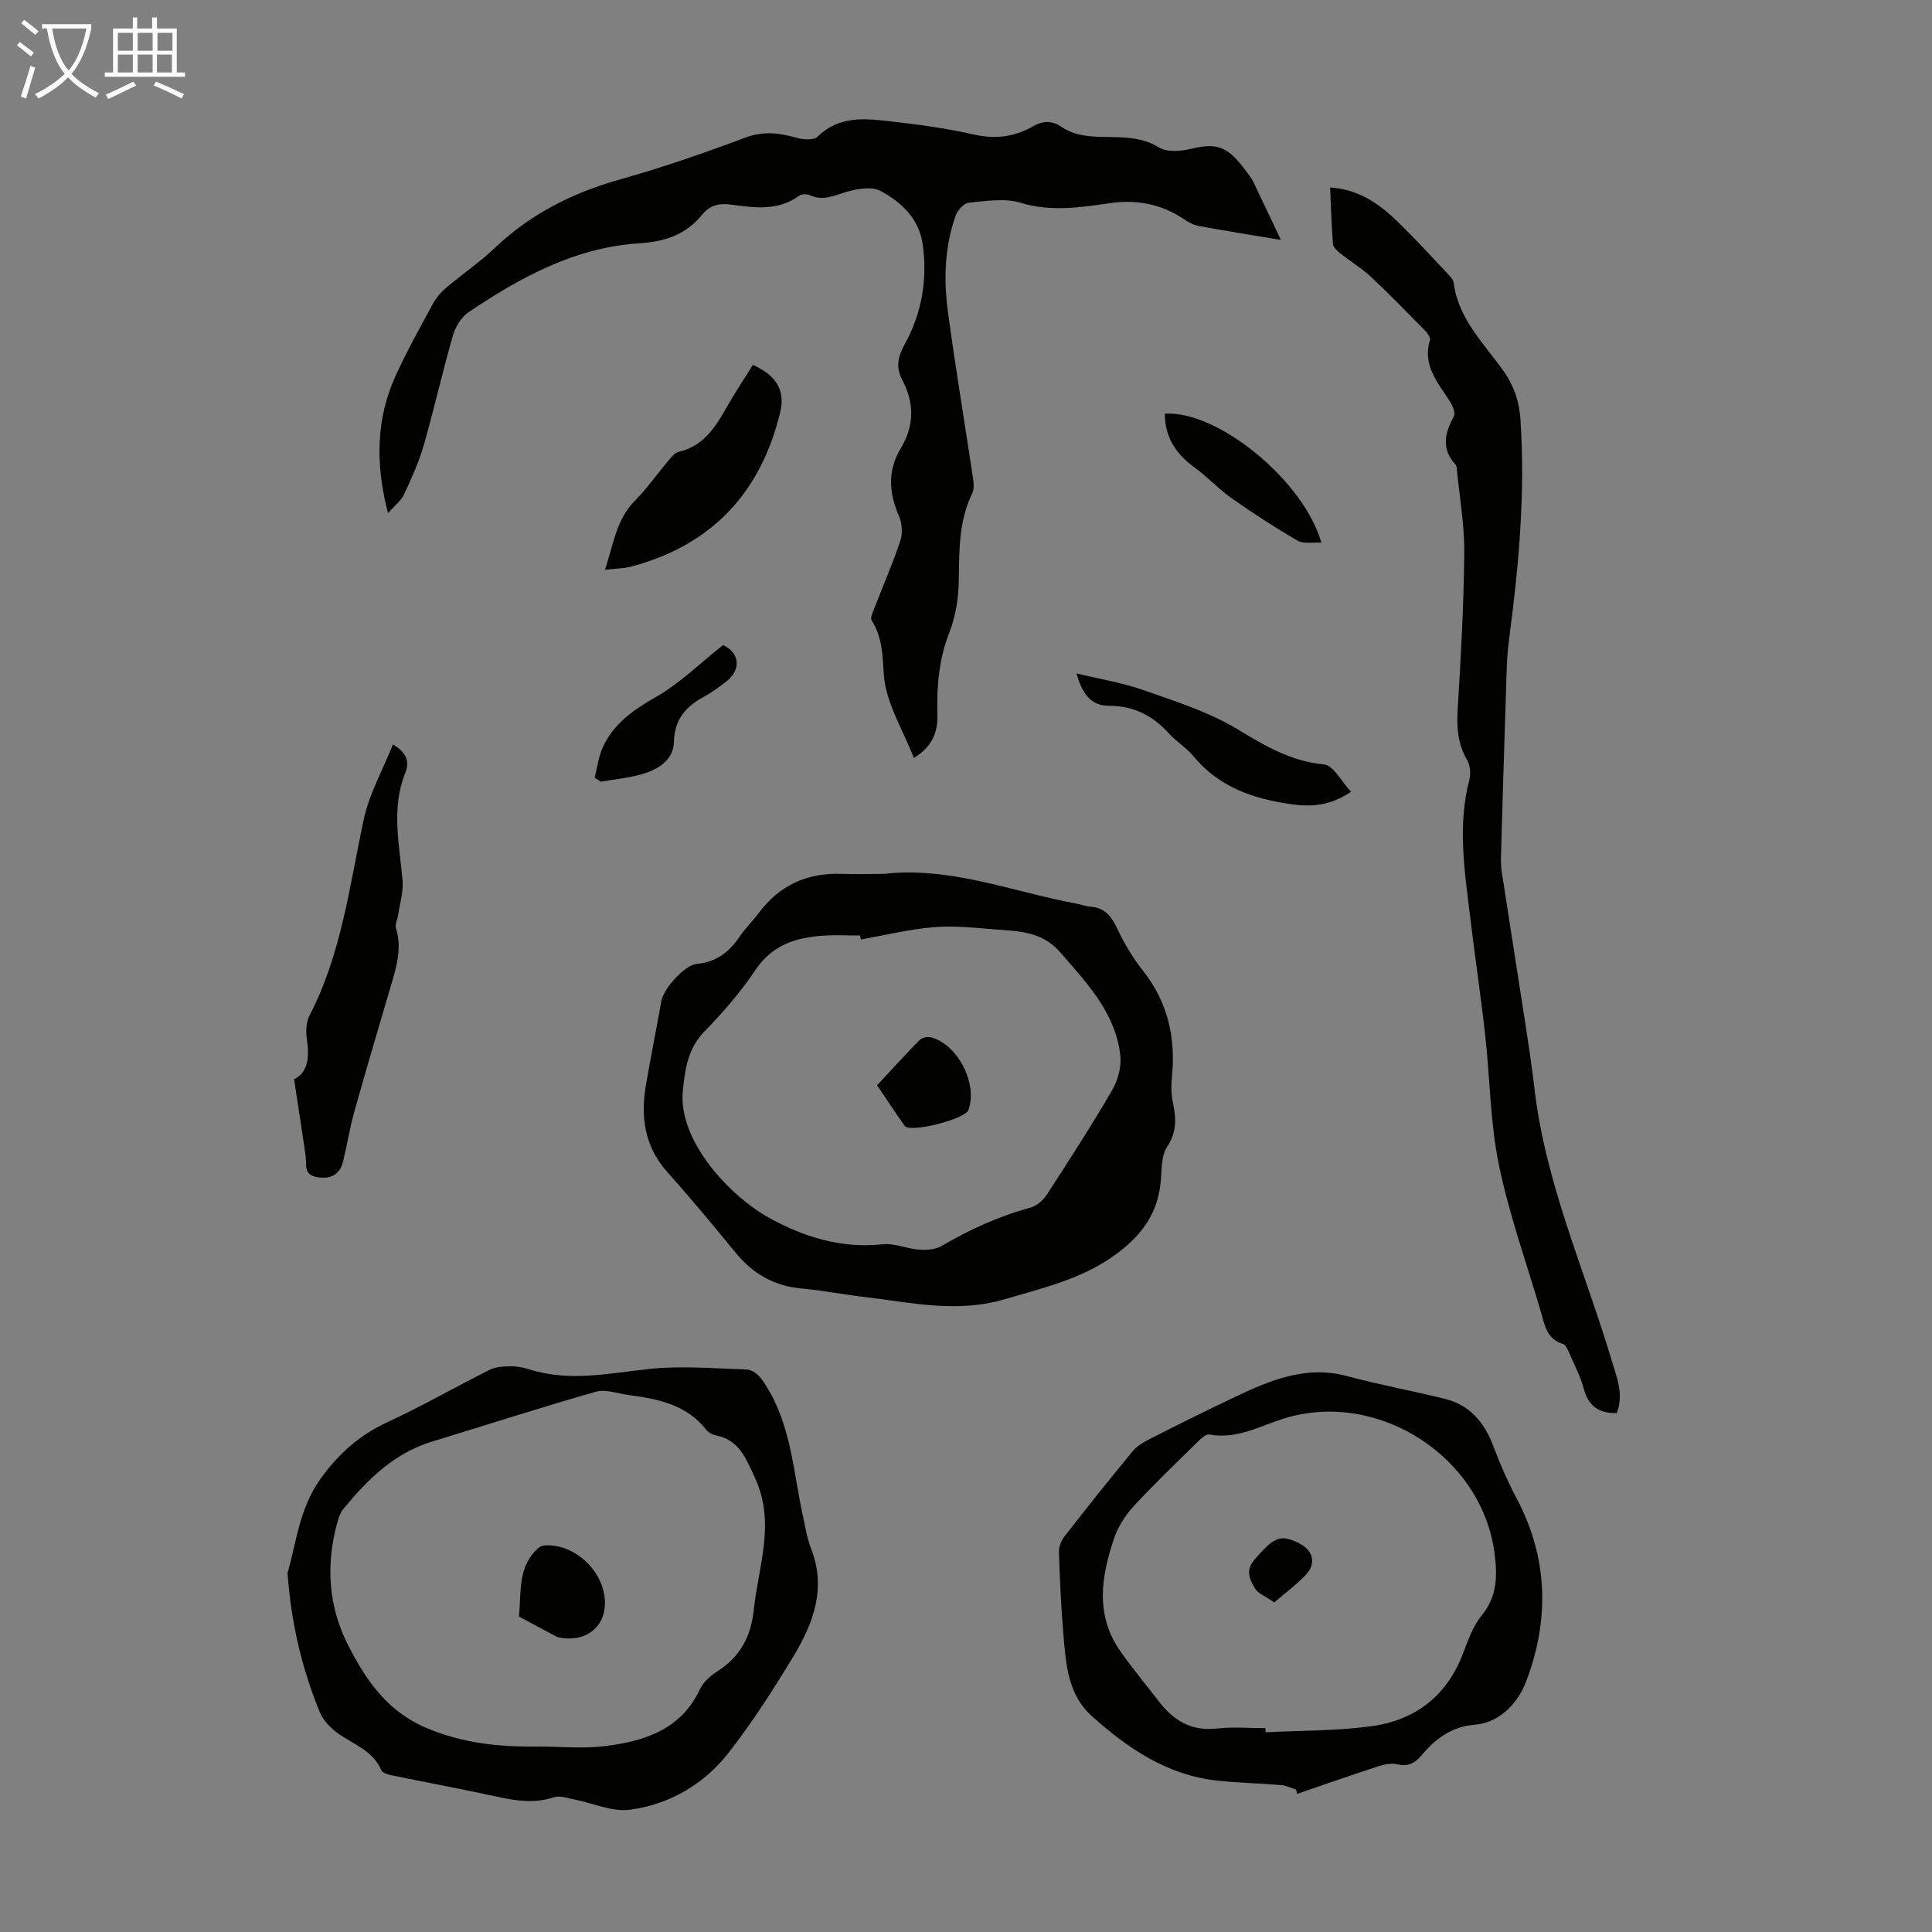
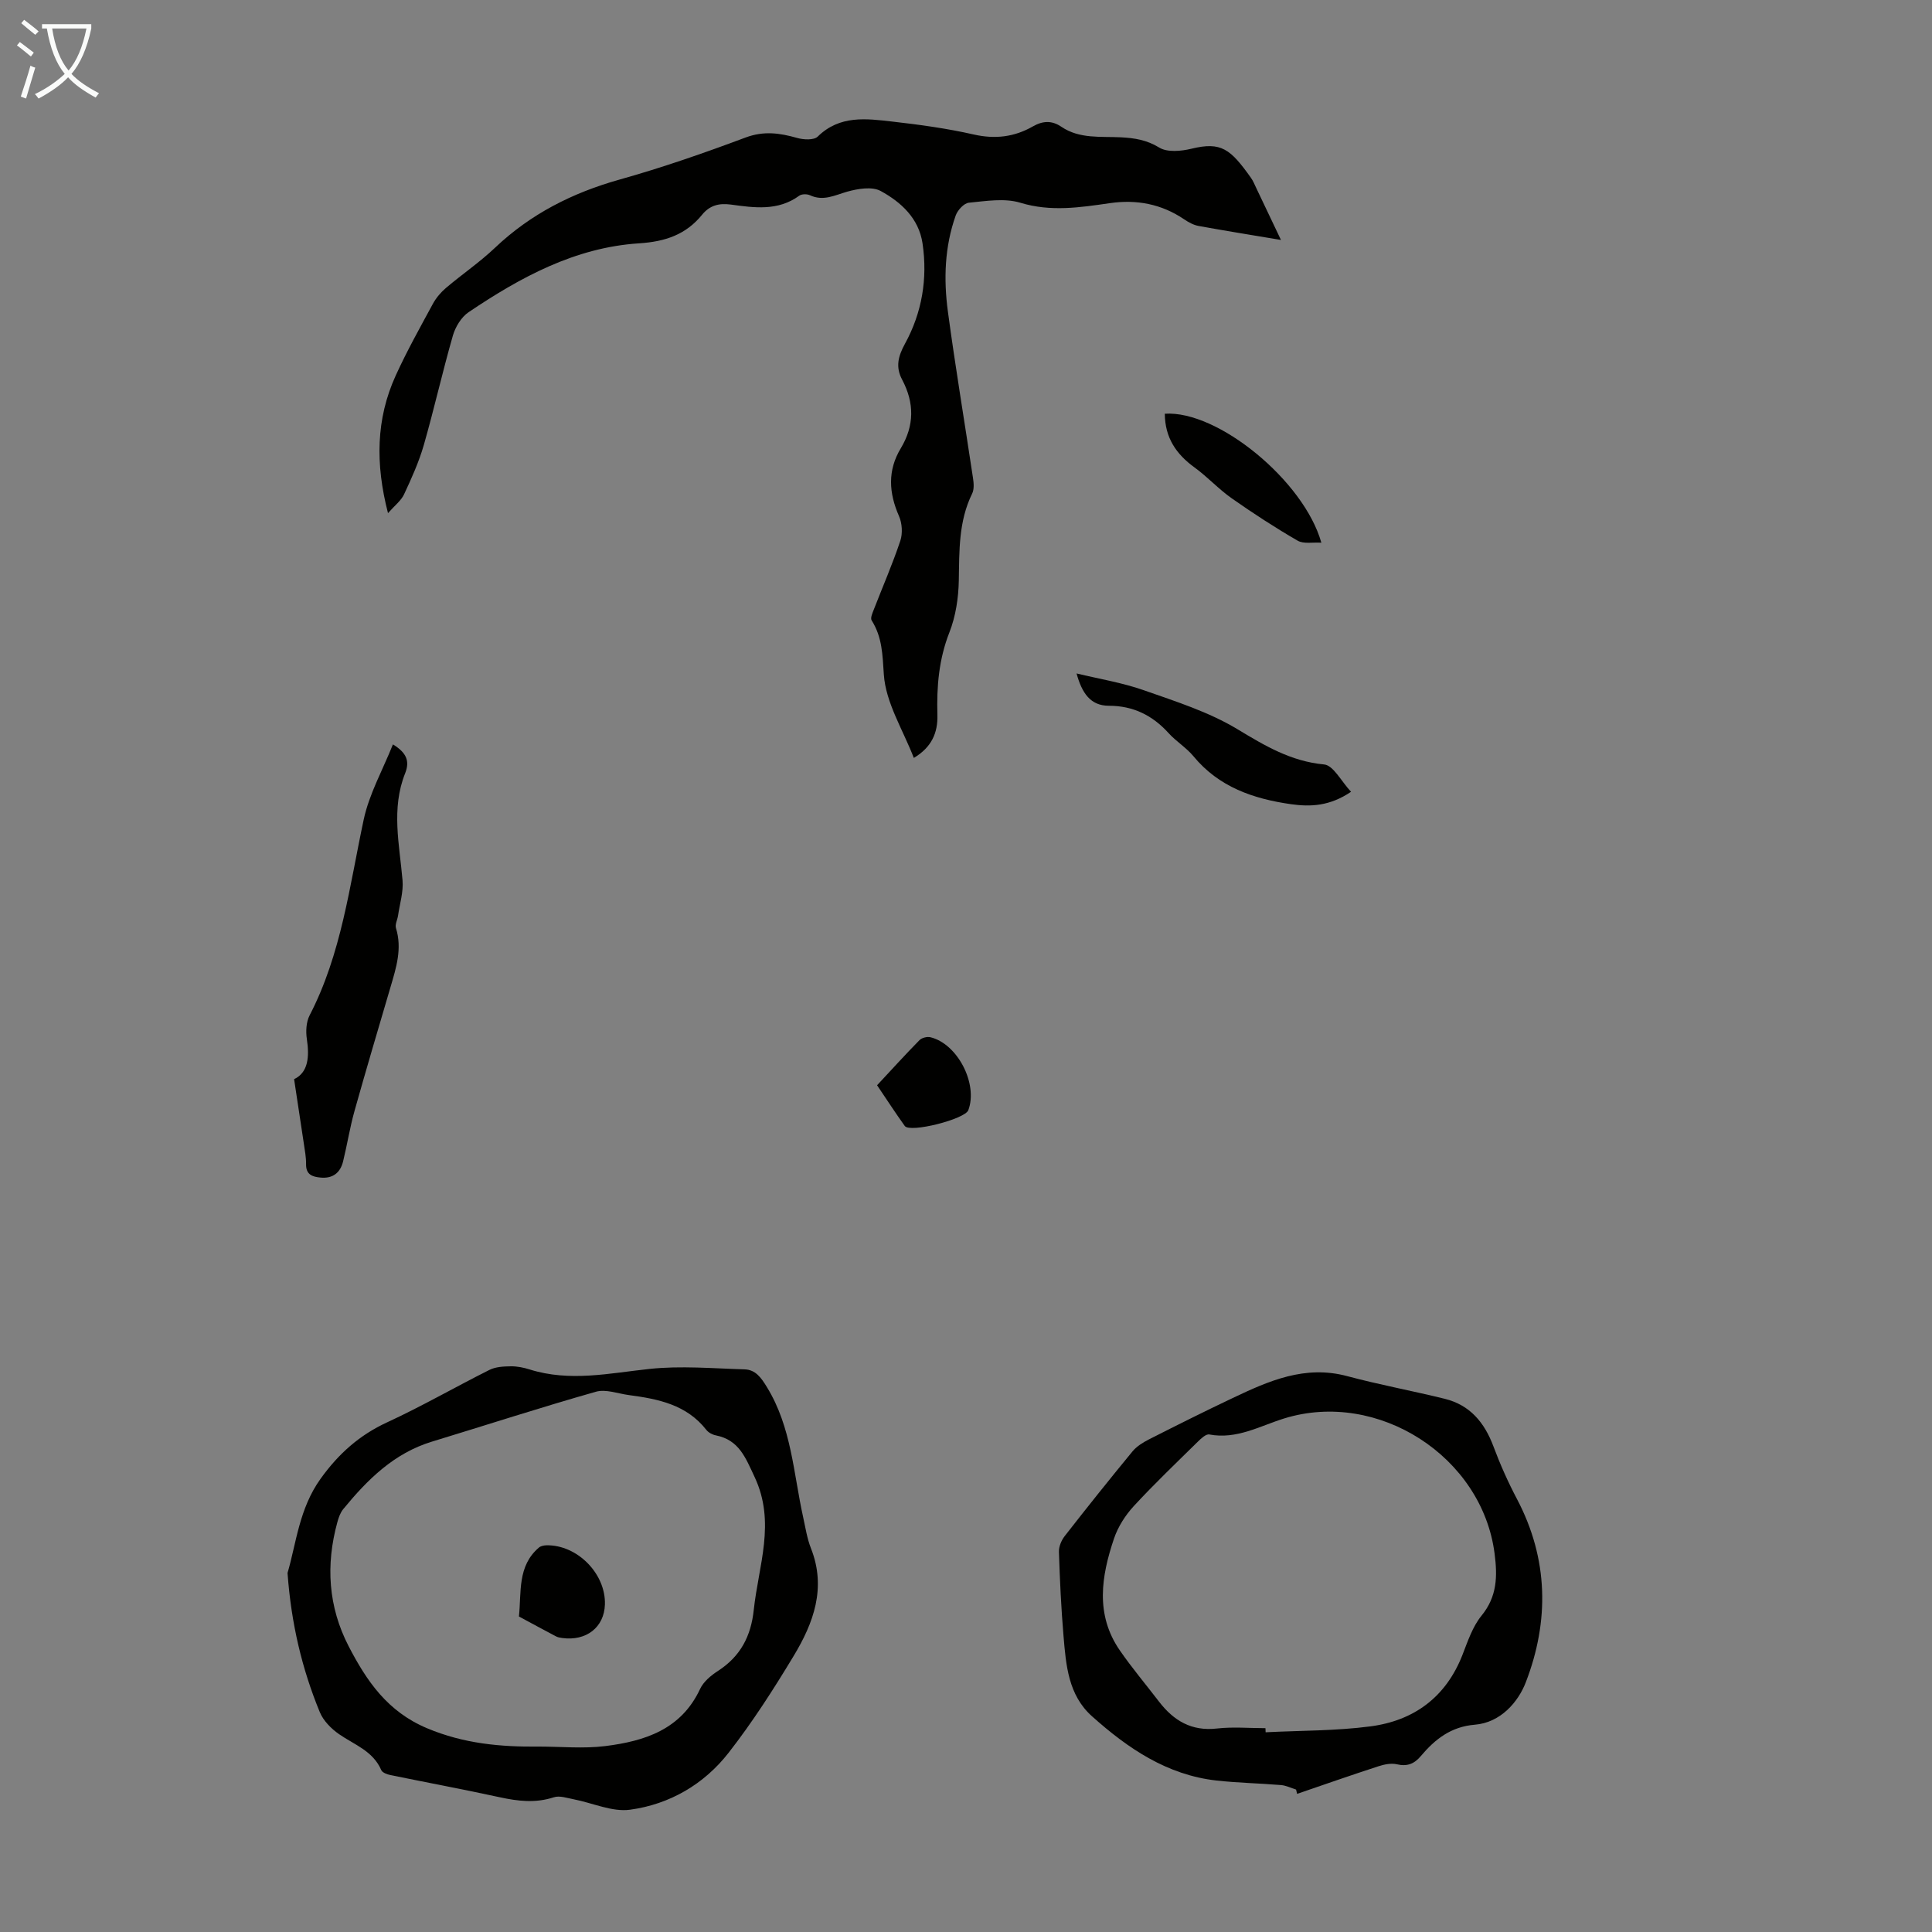
<svg xmlns="http://www.w3.org/2000/svg" enable-background="new 0 0 400 400" viewBox="0 0 400 400">
  <rect x="0" y="0" width="400" height="400" fill="#808080" stroke="none" />
  <path d="m6.4 11.7c-1-.8-1.9-1.6-2.9-2.3l.6-.7c.9.7 1.9 1.4 2.9 2.2zm-2.1 8.3c.7-2.1 1.4-4.2 2-6.4.2.1.6.3 1 .4-.7 2.3-1.3 4.4-1.9 6.4zm3-12.8c-1.1-.9-2.1-1.7-2.9-2.4l.6-.7c1 .8 2 1.5 3 2.4zm1.4-1.3v-.9h10.2v.9c-.9 4.2-2.3 7.3-4.1 9.4 1.3 1.4 3.2 2.7 5.7 4-.2.2-.4.5-.7.9-2.5-1.4-4.4-2.7-5.7-4.2-1.4 1.5-3.5 3-6.1 4.4 0 0 0 0-.1-.1-.3-.4-.5-.7-.7-.8 2.7-1.3 4.7-2.8 6.2-4.2-1.8-2.2-3-5.3-3.7-9.4zm9.2 0h-7.1c.6 3.8 1.7 6.7 3.4 8.7 1.7-2 2.9-4.8 3.7-8.7z" fill="#fafbfa" />
-   <path d="m31.6 3.6h.9v2.3h4.1v9.1h1.7v.9h-16.6v-.9h1.7v-9.1h4.1v-2.3h.9v2.3h3.1v-2.3zm-4 13.3.6.8c-1.9.9-3.8 1.9-5.8 2.8-.2-.3-.3-.6-.5-.9 2-.9 3.9-1.8 5.7-2.7zm-3.2-10.1v3.7h3.1v-3.7zm0 4.5v3.7h3.1v-3.7zm4.1-4.5v3.7h3.1v-3.7zm0 4.5v3.7h3.1v-3.7zm9.1 9.1c-2.1-1.1-4.1-2-5.8-2.7l.5-.8c2.2.9 4.1 1.8 5.8 2.6zm-1.9-13.6h-3.1v3.7h3.1zm-3.2 4.5v3.7h3.1v-3.7z" fill="#fafbfa" />
  <g fill="#010100">
    <path d="m265.21 49.68c-6.07-1.02-11.58-1.9-17.06-2.9-1.05-.19-2.1-.77-3.01-1.39-4.69-3.17-9.84-4.13-15.35-3.33-6.19.89-12.24 1.84-18.56-.09-3.26-.99-7.1-.34-10.64 0-1.01.1-2.33 1.54-2.72 2.64-2.3 6.46-2.52 13.2-1.62 19.89 1.55 11.52 3.48 22.99 5.2 34.48.16 1.05.26 2.33-.18 3.22-2.82 5.74-2.65 11.85-2.76 18.02-.07 3.59-.64 7.37-1.94 10.69-2.2 5.58-2.66 11.26-2.49 17.09.11 3.77-1.23 6.73-4.88 8.92-2.26-5.84-5.82-11.44-6.21-17.26-.28-4.12-.32-7.72-2.53-11.23-.29-.47.17-1.51.45-2.22 1.84-4.75 3.88-9.42 5.49-14.24.51-1.53.38-3.63-.27-5.11-2.12-4.82-2.4-9.46.37-14.05 2.83-4.7 2.82-9.41.28-14.2-1.38-2.6-.87-4.79.59-7.45 3.52-6.42 4.71-13.48 3.63-20.77-.77-5.19-4.45-8.55-8.67-10.85-1.79-.97-4.75-.47-6.95.15-2.58.74-4.92 2.02-7.69.73-.61-.28-1.71-.27-2.22.1-4.41 3.22-9.33 2.49-14.18 1.83-2.46-.33-4.37.19-5.93 2.11-3.37 4.14-7.65 5.57-13.06 5.92-13.21.85-24.55 7.02-35.29 14.26-1.5 1.01-2.72 3.03-3.24 4.82-2.16 7.51-3.87 15.15-6.02 22.66-1.01 3.51-2.54 6.9-4.09 10.22-.61 1.31-1.91 2.29-3.33 3.9-2.63-10.2-2.49-19.5 1.59-28.47 2.31-5.08 5.05-9.97 7.71-14.88.67-1.23 1.65-2.39 2.73-3.3 3.33-2.82 6.97-5.3 10.12-8.29 7.39-7.01 16.05-11.39 25.82-14.13 8.81-2.47 17.49-5.49 26.07-8.7 3.77-1.41 7.08-.93 10.67.09 1.33.38 3.47.49 4.26-.28 4.55-4.47 10.04-3.73 15.44-3.11 5.66.64 11.34 1.42 16.88 2.68 4.43 1 8.4.51 12.23-1.68 2.05-1.17 3.92-1.27 5.9.08 3.78 2.56 8.16 1.96 12.36 2.18 2.79.15 5.32.54 7.89 2.12 1.67 1.03 4.55.76 6.68.24 6.16-1.5 8.06.04 12.32 6.03.45.63.74 1.38 1.08 2.08 1.63 3.43 3.25 6.84 5.13 10.78z" />
-     <path d="m182.91 180.93c13.85-1.58 26.64 3.68 39.87 6.14.99.18 1.95.57 2.94.64 2.92.21 4.35 1.9 5.55 4.46 1.46 3.11 3.26 6.14 5.39 8.83 5.17 6.55 6.79 13.91 5.97 22.04-.18 1.75-.15 3.6.22 5.31.7 3.25.79 6.04-1.24 9.15-1.33 2.02-1.02 5.14-1.36 7.78-.69 5.44-3.15 9.45-7.56 13.12-7.33 6.11-15.92 8.01-24.67 10.59-10.03 2.95-19.45.65-29.12-.47-4.33-.5-8.62-1.36-12.95-1.75-5.68-.51-10.09-3.06-13.66-7.42-4.61-5.62-9.24-11.23-14.09-16.64-4.77-5.33-5.61-11.47-4.45-18.15 1.01-5.82 2.15-11.62 3.21-17.43.44-2.43 4.79-7.33 7.27-7.56 4.04-.37 6.74-2.45 8.91-5.66 1.18-1.75 2.74-3.25 4.01-4.95 4.27-5.71 9.96-8.27 17.04-8.04 2.9.09 5.81.01 8.72.01zm-4.68 13.58c-.05-.27-.1-.55-.15-.82-2.57 0-5.15-.15-7.7.03-5.62.4-10.51 1.91-13.97 7.1-3.02 4.53-6.66 8.73-10.47 12.63-3.47 3.56-4.06 7.53-4.56 12.27-1.1 10.47 9.78 21.96 17.91 26.45 7.14 3.93 14.91 6.37 23.42 5.44 2.45-.27 5.03.93 7.57 1.11 1.54.11 3.38 0 4.66-.75 5.81-3.41 11.85-6.16 18.37-7.93 1.32-.36 2.68-1.56 3.45-2.74 4.62-7.12 9.23-14.26 13.5-21.59 1.2-2.06 1.95-4.87 1.69-7.2-1-8.83-6.89-14.91-12.4-21.3-3.83-4.44-8.73-4.41-13.67-4.8-4.21-.33-8.47-.8-12.65-.44-5.02.42-10 1.66-15 2.54z" />
    <path d="m59.53 325.67c1.8-6.1 2.39-13.32 6.85-19.52 3.69-5.14 8.01-9.02 13.79-11.68 7.19-3.32 14.08-7.3 21.17-10.85 1.28-.64 2.92-.72 4.4-.74 1.32-.02 2.69.26 3.95.66 8.3 2.6 16.48.77 24.79-.12 6.48-.69 13.11-.1 19.67.09 2.28.07 3.44 1.72 4.64 3.69 5.09 8.29 5.48 17.8 7.49 26.9.48 2.18.82 4.44 1.63 6.49 3.22 8.17.52 15.45-3.6 22.27-4.15 6.88-8.52 13.7-13.46 20.03-5.09 6.53-12.22 10.68-20.4 11.79-3.72.51-7.75-1.4-11.65-2.15-1.37-.26-2.93-.82-4.14-.42-3.79 1.24-7.42.81-11.2-.01-7.52-1.64-15.08-3.04-22.62-4.59-.69-.14-1.67-.5-1.9-1.02-1.7-3.97-5.56-5.25-8.73-7.44-1.63-1.13-3.26-2.78-4-4.57-3.67-8.93-5.91-18.25-6.68-28.81zm52.05 35.94c4.57 0 9.21.46 13.71-.1 8.15-1.02 15.72-3.4 19.65-11.82.7-1.51 2.26-2.81 3.72-3.75 4.63-3.01 6.82-7.14 7.4-12.64.98-9.17 4.6-18.09.17-27.51-1.89-4.02-3.21-7.65-8.01-8.61-.72-.14-1.55-.58-1.99-1.15-4.09-5.22-9.96-6.39-16-7.19-2.29-.3-4.79-1.28-6.84-.7-11.38 3.23-22.63 6.88-33.95 10.33-7.86 2.39-13.36 7.86-18.37 13.97-.61.74-.96 1.75-1.22 2.7-2.44 8.87-1.9 17.53 2.35 25.73 3.72 7.17 8.02 13.5 16.21 16.94 7.6 3.2 15.24 3.89 23.17 3.8z" />
-     <path d="m275.39 38.82c6.31.4 10.6 3.73 14.54 7.62 3.26 3.22 6.37 6.6 9.52 9.94.6.64 1.42 1.38 1.52 2.15.94 7.46 6.2 12.51 10.24 18.17 2.27 3.17 3.34 6.47 3.59 10.22 1.01 15.26-.36 30.38-2.37 45.49-.5 3.75-.52 7.58-.65 11.38-.37 11.18-.7 22.37-1.02 33.55-.03 1.11.02 2.24.19 3.34.95 6.27 1.97 12.54 2.92 18.81 1.32 8.72 2.82 17.41 3.86 26.16 2.31 19.5 10.36 37.34 15.92 55.9 1.08 3.62 2.6 7.17 1.08 11.01-3.7.09-5.87-1.46-6.83-5.04-.66-2.46-1.86-4.78-2.89-7.14-.35-.79-.79-1.93-1.42-2.12-3.44-1.06-3.81-4.06-4.61-6.8-2.96-10.08-6.54-20.03-8.65-30.28-1.81-8.79-1.84-17.93-2.84-26.9-.9-8.08-2.11-16.13-3.08-24.2-1.14-9.53-2.71-19.05-.2-28.63.33-1.26.18-3-.46-4.1-1.9-3.26-2.18-6.61-1.96-10.3.66-10.83 1.27-21.68 1.37-32.52.06-5.78-.97-11.57-1.53-17.35-.03-.33-.05-.75-.25-.96-3.02-3.25-2.28-6.54-.37-10.03.36-.67-.22-2.11-.75-2.96-2.47-3.93-5.83-7.5-4.2-12.81.15-.5-.48-1.41-.97-1.91-3.67-3.74-7.32-7.52-11.15-11.1-1.99-1.85-4.36-3.29-6.5-4.99-.62-.5-1.41-1.23-1.47-1.91-.3-3.78-.4-7.56-.58-11.69z" />
    <path d="m268.34 370.51c-1.03-.32-2.05-.84-3.11-.93-4.45-.37-8.93-.45-13.37-.94-10.25-1.15-18.35-6.66-25.77-13.3-4.93-4.4-5.39-10.6-5.9-16.63-.49-5.78-.76-11.59-.95-17.39-.04-1.09.5-2.39 1.18-3.27 4.61-5.91 9.28-11.76 14.04-17.54.87-1.06 2.17-1.86 3.42-2.5 5.75-2.92 11.51-5.8 17.33-8.56 7.49-3.56 14.98-6.88 23.7-4.54 6.68 1.79 13.5 3.04 20.22 4.7 5.22 1.29 8.22 4.91 10.07 9.85 1.39 3.73 3.03 7.4 4.89 10.93 6.51 12.38 6.7 25.23 1.81 37.91-1.58 4.1-5.23 8.35-10.54 8.78-4.93.4-8.24 2.99-11.17 6.47-1.36 1.62-2.81 2.23-4.97 1.73-1.2-.28-2.65.02-3.87.42-5.62 1.83-11.2 3.78-16.8 5.7-.06-.29-.14-.59-.21-.89zm-6.34-12.71c.01.28.02.57.03.85 7.23-.37 14.52-.28 21.68-1.22 9.03-1.18 15.67-6.05 19.09-14.84 1.09-2.8 2.09-5.83 3.94-8.09 3.23-3.96 3.31-8.12 2.7-12.83-2.57-20.11-24.16-33.99-43.55-28-5.04 1.56-9.85 4.4-15.52 3.32-.69-.13-1.72.85-2.4 1.52-4.46 4.39-9 8.72-13.24 13.32-1.74 1.89-3.26 4.27-4.08 6.69-2.64 7.81-3.92 15.74 1.18 23.15 2.53 3.67 5.42 7.09 8.13 10.63 3.03 3.94 6.73 6.17 11.99 5.57 3.32-.38 6.7-.07 10.05-.07z" />
    <path d="m60.89 223.43c2.91-1.37 3.2-4.59 2.64-8.31-.24-1.59-.14-3.52.57-4.9 6.6-12.74 8.26-26.78 11.2-40.53 1.14-5.33 3.95-10.3 6.05-15.57 2.83 1.72 3.53 3.47 2.53 5.98-2.92 7.31-1.18 14.73-.54 22.15.21 2.4-.58 4.88-.93 7.32-.13.87-.66 1.83-.43 2.58 1.31 4.24.06 8.17-1.11 12.15-2.52 8.57-5.07 17.14-7.48 25.74-.96 3.43-1.51 6.97-2.36 10.43-.59 2.38-2.17 3.58-4.69 3.33-1.67-.16-3-.6-2.97-2.75.02-1.44-.26-2.89-.47-4.32-.63-4.21-1.28-8.44-2.01-13.3z" />
-     <path d="m155.88 75.55c4.83 2.16 6.75 5.26 5.65 9.82-4.02 16.63-14.15 27.5-30.83 31.93-1.58.42-3.27.41-5.44.66 1.76-5.27 2.31-10.36 6.16-14.26 2.51-2.53 4.56-5.5 6.88-8.23.63-.75 1.37-1.73 2.22-1.92 5.26-1.22 7.69-5.28 10.09-9.5 1.64-2.91 3.51-5.69 5.27-8.5z" />
    <path d="m279.72 163.93c-4.4 2.98-8.39 3.14-12.43 2.57-7.78-1.11-14.93-3.54-20.19-9.92-1.48-1.79-3.58-3.06-5.15-4.79-3.34-3.69-7.34-5.67-12.37-5.67-3.84 0-5.59-2.67-6.69-6.69 4.65 1.13 9.42 1.89 13.91 3.47 6.63 2.33 13.49 4.5 19.43 8.09 5.7 3.44 11.04 6.63 17.89 7.28 1.93.16 3.56 3.49 5.6 5.66z" />
    <path d="m241.16 85.66c10.95-.75 28.83 13.9 32.41 26.7-1.75-.12-3.66.3-4.91-.42-4.68-2.71-9.23-5.67-13.66-8.78-2.72-1.91-5.01-4.44-7.7-6.39-3.77-2.74-6.1-6.12-6.14-11.11z" />
-     <path d="m123.12 161.01c.53-2.09.79-4.31 1.66-6.24 2.24-4.97 6.39-7.82 11.09-10.51 4.93-2.82 9.11-6.97 13.82-10.7 3.39 1.47 3.92 5.09.6 7.6-1.42 1.07-2.85 2.18-4.41 3.01-3.83 2.06-6.24 4.67-6.36 9.5-.09 3.71-3.32 5.68-6.68 6.63-2.74.78-5.63 1.05-8.45 1.54-.43-.27-.85-.55-1.27-.83z" />
    <path d="m181.59 224.69c2.98-3.2 5.82-6.33 8.78-9.34.48-.49 1.59-.77 2.27-.6 5.63 1.37 9.88 9.67 7.84 15.1-.71 1.88-12.09 4.76-13.16 3.27-1.94-2.71-3.76-5.51-5.73-8.43z" />
    <path d="m125.24 332.2c-.15 4.72-3.86 7.62-8.86 6.93-.44-.06-.91-.14-1.29-.35-2.56-1.35-5.1-2.73-7.65-4.1.53-5.01-.36-10.43 4.13-14.27.37-.32 1-.45 1.51-.47 6.39-.17 12.37 5.87 12.16 12.26z" />
-     <path d="m263.82 331.77c-1.83-1.29-3.38-1.85-4.02-2.95-1.06-1.81-2.03-3.67-.02-5.98 3.98-4.59 5.26-5.29 9.25-3.29 2.84 1.43 3.54 4.16 1.35 6.47-1.87 2-4.11 3.64-6.56 5.75z" />
+     <path d="m263.82 331.77z" />
  </g>
</svg>